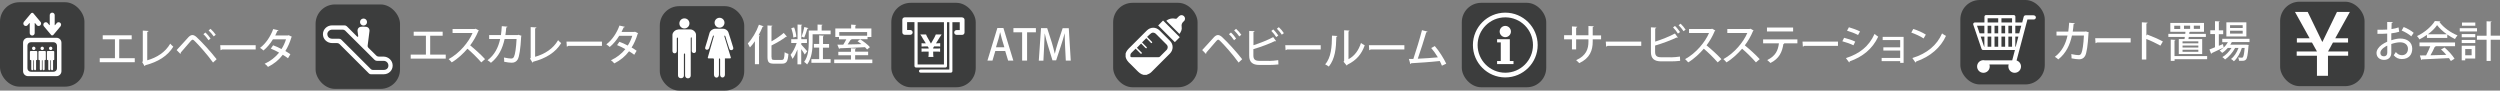
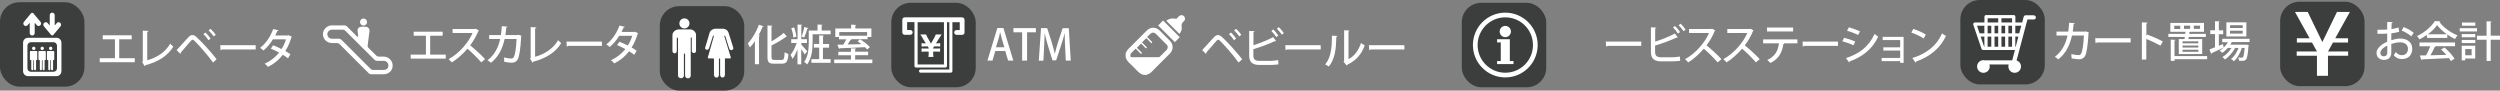
<svg xmlns="http://www.w3.org/2000/svg" id="_レイヤー_2" viewBox="0 0 292.55 10.6">
  <rect x="0" y="0" width="292.55" height="10.6" fill="#808080" stroke="none" />
  <defs>
    <style>.cls-1{fill:#3c3d3d;}.cls-1,.cls-2{stroke-width:0px;}.cls-2{fill:#fff;}</style>
  </defs>
  <g id="_テキスト">
    <rect class="cls-1" y=".26" width="9.88" height="9.88" rx="2.27" ry="2.27" />
    <path class="cls-2" d="M3.95,5.86c.11,0,.2-.09.2-.2s-.09-.2-.2-.2-.2.09-.2.2.09.2.2.2Z" />
    <path class="cls-2" d="M4.21,7.07s.02-.04.04-.04h.05s.06-.02.06-.05v-.94s-.04-.07-.09-.07c0,0-.34,0-.34,0,0,0-.34,0-.34,0-.05,0-.09.05-.09.07v.94s.04.05.06.05h.06s.04.02.04.04v1.03c0,.06.05.12.12.12s.12-.05.12-.12v-1s0-.06.04-.06.04.06.04.06v1c0,.06.05.12.12.12s.12-.05.12-.12v-1.02Z" />
    <path class="cls-2" d="M4.94,5.86c.11,0,.2-.09.2-.2s-.09-.2-.2-.2-.2.09-.2.2.09.2.2.2Z" />
    <path class="cls-2" d="M5.21,7.07s.02-.04.04-.04h.05s.06-.02.06-.05v-.94s-.04-.07-.09-.07c0,0-.34,0-.34,0,0,0-.34,0-.34,0-.05,0-.09.05-.09.07v.94s.04.05.06.05h.06s.04.02.04.04v1.03c0,.06.05.12.12.12s.12-.05.12-.12v-1s0-.06.04-.06.04.06.04.06v1c0,.06.05.12.12.12s.12-.05.12-.12v-1.02Z" />
    <path class="cls-2" d="M5.93,5.86c.11,0,.2-.09.2-.2s-.09-.2-.2-.2-.2.09-.2.2.09.2.2.2Z" />
    <path class="cls-2" d="M6.2,7.07s.02-.04.04-.04h.05s.06-.02.06-.05v-.94s-.04-.07-.09-.07c0,0-.34,0-.34,0,0,0-.34,0-.34,0-.05,0-.09.05-.09.07v.94s.04.05.06.05h.06s.04.02.04.04v1.03c0,.06.05.12.12.12s.12-.05.12-.12v-1s0-.06.04-.06.04.06.04.06v1c0,.06.05.12.12.12s.12-.05.12-.12v-1.02Z" />
    <path class="cls-2" d="M3.77,4.16c.16,0,.29-.13.29-.29,0,0,0-.88,0-1.14,0-.06.05-.02.05-.02l.17.2c.05.08.14.13.24.13.16,0,.29-.13.29-.29,0-.07-.02-.13-.06-.18l-.82-.98c-.05-.06-.05-.09-.16-.09h0,0c-.1,0-.1.03-.16.09l-.82.98s-.06.11-.06.18c0,.16.13.29.29.29.1,0,.19-.05.24-.13l.17-.2s.05-.05.05.02c0,.27,0,1.15,0,1.14,0,.16.13.29.29.29h0,0Z" />
    <path class="cls-2" d="M6.11,1.48c-.16,0-.29.13-.29.29,0,0,0,.88,0,1.14,0,.06-.05.02-.05.02l-.17-.2c-.05-.08-.14-.13-.24-.13-.16,0-.29.13-.29.29,0,.07.02.13.06.18l.82.98c.05.06.05.09.16.09h0,0c.1,0,.1-.03.16-.09l.82-.98s.06-.11.06-.18c0-.16-.13-.29-.29-.29-.1,0-.19.05-.24.13l-.17.2s-.05.05-.05-.02c0-.27,0-1.15,0-1.14,0-.16-.13-.29-.29-.29h0,0Z" />
    <path class="cls-2" d="M6.61,4.42h-3.33c-.32,0-.58.26-.58.58v3.33c0,.32.26.58.58.58h3.33c.32,0,.58-.26.58-.58v-3.33c0-.32-.26-.58-.58-.58ZM6.67,7.99c0,.23-.18.41-.41.41h-2.64c-.23,0-.41-.18-.41-.41v-2.64c0-.23.18-.41.41-.41h2.64c.23,0,.41.18.41.41v2.64Z" />
    <rect class="cls-1" x="77.21" y=".72" width="9.88" height="9.88" rx="2.27" ry="2.27" />
    <path class="cls-2" d="M80.09,3.33c.32,0,.59-.26.59-.59s-.26-.59-.59-.59-.59.26-.59.59.26.59.59.59Z" />
    <path class="cls-2" d="M79.37,3.46c-.36,0-.68.34-.68.62v1.89c0,.35.51.37.51,0v-1.47c0-.06.03-.11.07-.11s.07.05.07.11v4.33c0,.43.69.43.69.02v-2.49c0-.06.03-.11.07-.11s.07.05.07.11v2.48c0,.43.66.44.66,0v-4.37c0-.06.03-.11.06-.11s.06.05.06.11v1.49c0,.31.5.34.5,0v-1.9c0-.28-.32-.62-.68-.62h-1.41Z" />
    <path class="cls-2" d="M84.83,6.83s0,.05,0,.11v1.8c0,.43-.56.45-.56,0v-1.8c0-.06-.03-.11-.07-.11s-.07.05-.07.11v1.8c0,.47-.58.44-.58,0v-1.8c0-.06-.05-.11-.11-.11h-.53c-.06,0-.1-.05-.08-.11l.7-2.46c.02-.06,0-.11-.03-.11s-.07.05-.09.11c0,0-.33,1.06-.43,1.37-.1.31-.56.22-.45-.1.11-.32.41-1.36.5-1.68.09-.32.47-.49.64-.49h.41c.06,0,.12,0,.14,0h.39c.21,0,.51.12.63.43.11.3.46,1.45.56,1.77.1.31-.35.43-.45.16-.1-.27-.46-1.45-.46-1.45-.02-.06-.06-.11-.09-.11s-.04.05-.03.11l.75,2.45c.02.06-.02.11-.08.11h-.5c-.06,0-.11,0-.11,0Z" />
-     <path class="cls-2" d="M84.2,3.24c.32,0,.58-.26.58-.58s-.26-.58-.58-.58-.58.26-.58.58.26.58.58.58Z" />
    <rect class="cls-1" x="229.4" y="0" width="9.88" height="9.88" rx="2.27" ry="2.27" />
    <path class="cls-2" d="M237.97,1.79h-.93c-.11,0-.2.07-.23.18l-.17.66h-.8v-.68c0-.1-.09-.19-.19-.19h-3.24c-.1,0-.19.09-.19.19v.68h-1.13c-.06,0-.12.03-.15.08-.04.05-.05.11-.03.17l.97,2.84c.03.08.1.13.18.13h3.73l-.32,1.21h-3.2c-.06-.01-.11-.02-.17-.02-.41,0-.74.33-.74.74s.33.74.74.74.74-.33.74-.74c0-.08-.02-.16-.04-.24h2.26c-.03.07-.04.15-.04.24,0,.41.33.74.74.74s.74-.33.74-.74c0-.33-.22-.61-.52-.7l1.27-4.8h.75c.13,0,.24-.11.24-.24s-.11-.24-.24-.24ZM236.53,3.01l-.24.89h-.46v-.89h.7ZM235.88,5.47h-.05v-1.19h.36l-.31,1.19ZM233.83,3.01v.89h-.43v-.89h.43ZM235.45,3.01v.89h-.43v-.89h.43ZM234.64,3.9h-.43v-.89h.43v.89ZM233.02,3.9h-.43v-.89h.43v.89ZM233.02,4.28v1.19h-.43v-1.19h.43ZM233.4,4.28h.43v1.19h-.43v-1.19ZM234.21,4.28h.43v1.19h-.43v-1.19ZM235.02,4.28h.43v1.19h-.43v-1.19ZM235.45,2.63h-1.24v-.49h1.24v.49ZM232.59,2.14h1.24v.49h-1.24v-.49ZM232.21,3.01v.89h-.56l-.3-.89h.87ZM231.78,4.28h.43v1.19h-.03l-.4-1.19Z" />
    <rect class="cls-1" x="104.3" y=".33" width="9.88" height="9.88" rx="2.27" ry="2.27" />
    <path class="cls-2" d="M112.61,2.03h-6.74c-.16,0-.28.13-.28.28v1.48c0,.16.13.28.28.28h.65c.16,0,.28-.13.28-.28s-.13-.28-.28-.28h-.37v-.92h.86v5.13c0,.1.08.18.18.18h3.45c.1,0,.18-.08.18-.18V2.6h.27v5.54h-3.37c-.1,0-.18.08-.18.18s.08.18.18.18h3.55c.1,0,.18-.08.18-.18V2.6h.86v.92h-.37c-.16,0-.28.13-.28.28s.13.28.28.28h.65c.16,0,.28-.13.28-.28v-1.48c0-.16-.13-.28-.28-.28ZM110.46,7.54h-3.08V2.6h3.08v4.94Z" />
    <path class="cls-2" d="M107.91,4.39l.43.68h-.14c-.15,0-.26,0-.36-.02v.4c.1-.01.22-.02.36-.02h.36l.11.17v.08h-.47c-.15,0-.27,0-.36-.02v.4c.1-.02.22-.02.36-.02h.47v.18c0,.17,0,.32-.03.44h.59c-.02-.11-.03-.26-.03-.44v-.18h.46c.13,0,.25,0,.35.02v-.4c-.1.02-.22.02-.35.02h-.46v-.08l.11-.17h.36c.15,0,.27,0,.35.02v-.4c-.09.01-.21.02-.35.02h-.14l.42-.68c.11-.17.19-.29.24-.36h-.68c-.02.07-.07.18-.15.33l-.42.74-.42-.74c-.08-.14-.13-.25-.15-.33h-.68c.08.12.16.24.24.36Z" />
    <rect class="cls-1" x="171.06" y=".33" width="9.88" height="9.88" rx="2.27" ry="2.27" />
    <path class="cls-2" d="M176.15,1.48c-2.09,0-3.79,1.7-3.79,3.79s1.7,3.79,3.79,3.79,3.79-1.7,3.79-3.79-1.7-3.79-3.79-3.79ZM176.15,8.51c-1.79,0-3.24-1.45-3.24-3.24s1.45-3.24,3.24-3.24,3.24,1.45,3.24,3.24-1.45,3.24-3.24,3.24Z" />
    <path class="cls-2" d="M176.15,4.35c.36,0,.66-.3.66-.66s-.3-.66-.66-.66-.66.3-.66.66.3.66.66.66Z" />
    <polygon class="cls-2" points="176.68 4.59 175.96 4.59 175.62 4.59 175.19 4.59 175.19 4.96 175.62 4.96 175.62 7.14 175.19 7.14 175.19 7.5 175.62 7.5 175.96 7.5 176.35 7.5 176.68 7.5 177.11 7.5 177.11 7.14 176.68 7.14 176.68 4.59" />
    <rect class="cls-1" x="266.82" y=".2" width="9.88" height="9.88" rx="2.27" ry="2.27" />
    <path class="cls-2" d="M270.05,1.4l1.71,3.52,1.71-3.52h1.51l-1.71,3.08h1.5v.5h-1.77l-.57,1.04h2.35v.5h-2.36v2.35h-1.29v-2.35h-2.37v-.5h2.37l-.58-1.04h-1.77v-.5h1.49l-1.71-3.08h1.51Z" />
-     <rect class="cls-1" x="36.93" y=".52" width="9.88" height="9.88" rx="2.27" ry="2.27" />
    <path class="cls-2" d="M42.54,2.99c-.23,0-.41-.18-.41-.41,0-.23.18-.41.41-.41s.41.18.41.41c0,.23-.18.41-.41.41Z" />
    <path class="cls-2" d="M37.79,4.01c0,.58.49,1.03,1.07,1.03h.59c.1,0,.2.04.27.11l3.46,3.45c.06.06.14.09.22.09h1.5c.59,0,1.05-.44,1.05-1.02,0-.59-.5-1.05-1.09-1.05h-.55c-.1,0-.2-.04-.27-.11l-.94-.93c-.06-.06-.09-.14-.08-.23l.22-1.73s0-.04,0-.06c0-.21-.16-.39-.36-.42-.11-.01-.23-.02-.34-.02s-.23,0-.34.02c-.2.03-.36.2-.36.42,0,.02,0,.04,0,.06l.08.61c0,.06-.07.1-.12.06l-1.21-1.21c-.07-.07-.17-.11-.27-.11h-1.46c-.59,0-1.07.46-1.07,1.04ZM38.3,4.01c0-.14.06-.27.16-.37.11-.11.25-.17.41-.17h1.25c.1,0,.2.04.27.11l3.45,3.43c.07.07.17.11.27.11h.79c.15,0,.29.06.39.16.1.1.16.24.16.39s-.05.27-.14.36c-.1.1-.24.15-.4.15h-1.29c-.08,0-.16-.03-.22-.09l-3.46-3.45c-.07-.07-.17-.11-.27-.11h-.8c-.32,0-.56-.22-.56-.52Z" />
-     <rect class="cls-1" x="130.26" y=".33" width="9.88" height="9.88" rx="2.27" ry="2.27" />
    <path class="cls-2" d="M131.71,6.3c.08-.33.31-.56.55-.79.65-.64,1.29-1.28,1.93-1.93.44-.44,1.07-.45,1.51-.01.41.4.81.81,1.21,1.21.42.42.41,1.06,0,1.48-.73.73-1.45,1.45-2.18,2.18-.16.16-.36.24-.56.32h-.35c-.33-.07-.56-.29-.79-.52-.26-.27-.52-.53-.79-.79-.24-.22-.45-.46-.52-.79v-.35ZM132.91,5.68c-.18.18-.36.34-.52.51-.1.1-.12.23-.11.37,0,.09.04.13.14.13,1.05,0,2.11,0,3.16,0,.05,0,.12-.02.15-.06.26-.25.52-.51.77-.77.19-.19.2-.46.01-.65-.42-.43-.84-.85-1.26-1.26-.15-.14-.37-.18-.53-.07-.17.12-.32.28-.49.44.18.18.35.34.51.51.05.05.14.11.06.19-.08.08-.14-.02-.18-.07-.17-.16-.33-.33-.48-.49-.18.17-.34.33-.5.5.03.03.06.07.1.1.15.15.3.29.44.45.03.03.02.09.03.13-.05,0-.1,0-.14-.01-.03-.01-.05-.05-.08-.07-.16-.16-.31-.31-.46-.47-.17.17-.33.33-.49.5.15.15.32.32.49.49.05.05.15.1.06.19-.08.08-.13-.02-.18-.06-.17-.17-.33-.34-.5-.5Z" />
-     <path class="cls-2" d="M138.05,4.36c-.19.19-.39.39-.57.57-.65-.65-1.3-1.3-1.95-1.95.18-.18.38-.38.57-.58.64.64,1.3,1.3,1.95,1.95Z" />
+     <path class="cls-2" d="M138.05,4.36c-.19.19-.39.39-.57.57-.65-.65-1.3-1.3-1.95-1.95.18-.18.38-.38.57-.58.64.64,1.3,1.3,1.95,1.95" />
    <path class="cls-2" d="M138.03,3.98c-.52-.52-1.03-1.03-1.55-1.55.2-.16.43-.25.69-.27.12,0,.24,0,.35.03.1.02.16.01.22-.07.07-.08.15-.16.23-.23.17-.16.42-.16.58,0,.16.16.17.43,0,.58-.21.18-.33.36-.27.68.06.3-.08.58-.26.82Z" />
    <path class="cls-2" d="M12.01,4.13h3.4v.47h-1.46v2.21h1.82v.47h-4.1v-.47h1.78v-2.21h-1.43v-.47Z" />
    <path class="cls-2" d="M17.22,7.06c1.16-.33,2.13-.96,2.7-1.95.09.11.26.27.36.35-.66,1.09-1.8,1.79-3.27,2.17-.01.04-.04.09-.09.11l-.28-.47.07-.1v-3.59l.67.04c0,.05-.05.1-.15.11v3.32Z" />
    <path class="cls-2" d="M20.66,5.87c.37-.38,1.1-1.21,1.41-1.54.15-.15.3-.23.45-.23s.31.09.47.23c.61.56,1.66,1.7,2.36,2.6l-.42.39c-.65-.91-1.7-2.09-2.17-2.54-.09-.09-.16-.14-.22-.14-.05,0-.12.05-.2.14-.2.22-.86,1-1.18,1.36,0,.05,0,.12-.06.16l-.43-.44ZM24.03,3.8c.22.19.47.5.61.71l-.24.2c-.13-.21-.4-.54-.6-.71l.23-.19ZM24.63,3.37c.22.19.48.49.62.7l-.24.19c-.13-.2-.41-.52-.6-.7l.23-.19Z" />
    <path class="cls-2" d="M25.77,5.29h4.15v.5h-3.95s-.09.08-.16.09l-.04-.59Z" />
    <path class="cls-2" d="M34.17,4.29s-.04.06-.07.08c-.18.6-.43,1.17-.71,1.6.19.11.43.26.59.38l-.28.47c-.16-.13-.41-.29-.61-.41-.45.6-1.03,1.07-1.73,1.42-.07-.11-.26-.29-.39-.37.68-.31,1.25-.76,1.69-1.3-.32-.18-.65-.35-.97-.47l.27-.39c.32.12.66.26.98.44.23-.35.4-.73.53-1.14h-1.53c-.3.49-.7.98-1.11,1.31-.09-.09-.28-.24-.4-.31.68-.5,1.24-1.36,1.54-2.2l.64.15s-.07.07-.15.07c-.06.15-.16.36-.25.53h1.48l.09-.03.37.18Z" />
    <path class="cls-2" d="M48.4,3.71h3.4v.47h-1.46v2.21h1.82v.47h-4.1v-.47h1.78v-2.21h-1.43v-.47Z" />
    <path class="cls-2" d="M56.06,3.56s-.04.05-.08.07c-.27.64-.56,1.14-.96,1.68.51.41,1.29,1.11,1.74,1.61l-.44.38c-.41-.48-1.16-1.22-1.62-1.6-.45.53-1.15,1.2-1.84,1.6-.08-.11-.25-.28-.36-.38,1.3-.71,2.35-2,2.8-3.06h-2.34v-.47h2.61l.09-.03.4.22Z" />
    <path class="cls-2" d="M61.04,4.18s-.02.05-.05.07c-.08,1.48-.22,2.38-.41,2.71-.16.27-.41.38-.69.38-.21,0-.54-.04-.89-.11,0-.13,0-.36-.03-.5.34.08.71.12.83.12.16,0,.27-.04.35-.22.13-.26.25-1.05.3-2.07h-1.4c-.24,1.1-.69,2.07-1.6,2.79-.09-.09-.27-.23-.4-.3.84-.64,1.26-1.5,1.48-2.49h-1.29v-.46h1.38c.05-.35.07-.64.1-1.04l.66.06c0,.05-.05.08-.14.1-.03.34-.05.59-.1.88h1.44l.09-.03.36.12Z" />
    <path class="cls-2" d="M62.61,6.65c1.16-.33,2.13-.96,2.7-1.95.09.11.26.27.36.35-.66,1.09-1.8,1.79-3.27,2.17-.01.04-.04.09-.09.11l-.28-.47.07-.1v-3.59l.67.04c0,.05-.05.1-.15.11v3.32Z" />
    <path class="cls-2" d="M66.29,4.87h4.15v.5h-3.95s-.09.08-.16.09l-.04-.59Z" />
    <path class="cls-2" d="M74.69,3.88s-.04.06-.07.08c-.18.6-.43,1.17-.71,1.6.19.11.43.26.59.38l-.28.47c-.16-.13-.41-.29-.61-.41-.45.6-1.03,1.07-1.73,1.42-.07-.11-.26-.29-.39-.37.68-.31,1.25-.76,1.69-1.3-.32-.18-.65-.35-.97-.47l.27-.39c.32.12.66.26.98.44.23-.35.4-.73.53-1.14h-1.53c-.3.49-.7.98-1.11,1.31-.09-.09-.28-.24-.4-.31.68-.5,1.24-1.36,1.54-2.2l.64.15s-.07.07-.15.07c-.06.15-.16.36-.25.53h1.48l.09-.03.37.18Z" />
    <path class="cls-2" d="M88.34,7.53v-2.71c-.18.27-.38.52-.58.73-.05-.11-.18-.36-.25-.47.49-.5,1-1.35,1.3-2.19l.56.19s-.08.06-.13.05c-.13.34-.3.68-.47.99l.17.05s-.04.07-.12.08v3.26h-.48ZM90.29,6.67c0,.29.05.34.31.34h.88c.26,0,.3-.17.34-.9.11.08.31.17.44.2-.06.84-.19,1.14-.75,1.14h-.96c-.57,0-.74-.17-.74-.79v-3.68l.59.03s-.04.08-.12.08v1.75c.53-.3,1.07-.67,1.43-.99l.38.44s-.07.03-.12.02c-.42.33-1.07.7-1.69,1.01v1.35Z" />
    <path class="cls-2" d="M93.76,5.22c.17.17.61.66.7.78l-.29.38c-.08-.15-.25-.4-.41-.63v1.78h-.44v-1.75c-.17.43-.37.85-.58,1.11-.04-.14-.16-.34-.23-.47.27-.32.55-.88.72-1.39h-.64v-.44h.74v-1.72l.55.03s-.04.06-.11.08v1.61h.66v.44h-.66v.18ZM92.93,3.21c.14.35.24.8.26,1.09l-.36.09c0-.29-.11-.75-.23-1.1l.33-.08ZM94.59,3.31s-.05.05-.11.05c-.09.31-.24.76-.37,1.04-.08-.03-.22-.08-.31-.12.12-.3.26-.78.32-1.12l.48.13ZM96.14,3.57h1.06v.44h-2.11v.96c0,.76-.09,1.86-.64,2.57-.08-.09-.26-.25-.35-.3.49-.65.54-1.58.54-2.27v-1.4h1.03v-.7l.59.03s-.04.07-.11.08v.58ZM96.3,5.57v1.35h.9v.43h-2.25v-.43h.91v-1.35h-.62v-.43h.62v-1l.56.04s-.04.07-.11.08v.89h.71v.43h-.71Z" />
    <path class="cls-2" d="M100.07,6.97h2.01v.42h-4.46v-.42h1.96v-.5h-1.48v-.41h1.48v-.41l.6.03s-.03.07-.11.08v.29h1.52v.41h-1.52v.5ZM98.18,4.59v-.26h-.43v-1h1.85v-.45l.6.04s-.03.07-.11.08v.33h1.88v1h-.45v.26h-1.92l.06.02s-.05.05-.12.05c-.09.16-.22.36-.35.54.5,0,1.06-.02,1.62-.04-.15-.12-.31-.23-.46-.33l.31-.23c.4.25.91.64,1.14.92l-.33.27c-.06-.08-.15-.17-.25-.27-1.08.06-2.2.1-2.95.13,0,.04-.04.06-.08.07l-.2-.49h.69c.12-.2.26-.43.36-.63h-.85ZM101.47,3.75h-3.26v.43h3.26v-.43Z" />
    <path class="cls-2" d="M118.58,7.09h-.61l-.34-1.12h-1.16l-.33,1.12h-.59l1.16-3.81h.71l1.16,3.81ZM117.53,5.53l-.3-1c-.07-.25-.13-.52-.19-.75h-.01c-.05.23-.11.51-.18.75l-.3,1h.98Z" />
    <path class="cls-2" d="M121.22,3.78h-1.03v3.31h-.58v-3.31h-1.02v-.49h2.63v.49Z" />
    <path class="cls-2" d="M125.28,7.09h-.56l-.08-1.6c-.02-.52-.05-1.1-.05-1.58h-.01c-.11.45-.26.94-.42,1.42l-.57,1.73h-.43l-.52-1.69c-.15-.5-.29-.99-.38-1.45h-.01c-.01.47-.04,1.07-.07,1.61l-.08,1.57h-.54l.26-3.81h.72l.54,1.68c.14.47.25.89.35,1.31h.01c.09-.41.21-.84.36-1.31l.55-1.67h.72l.23,3.81Z" />
    <path class="cls-2" d="M140.67,5.87c.37-.38,1.1-1.21,1.41-1.54.15-.15.3-.23.45-.23s.31.09.47.23c.61.56,1.66,1.7,2.36,2.6l-.42.39c-.65-.91-1.7-2.09-2.17-2.54-.09-.09-.16-.14-.22-.14-.05,0-.12.05-.2.14-.2.22-.86,1-1.18,1.36,0,.05,0,.12-.06.16l-.43-.44ZM144.04,3.8c.22.19.47.5.61.71l-.24.2c-.13-.21-.4-.54-.6-.71l.23-.19ZM144.64,3.37c.22.19.48.49.62.7l-.24.19c-.13-.2-.41-.52-.6-.7l.23-.19Z" />
    <path class="cls-2" d="M148.51,7.13c.23,0,.78-.04,1.07-.09,0,.16.01.34.02.5-.3.04-.82.06-1.05.06h-1.18c-.81,0-1.19-.34-1.19-1.09v-2.89l.64.03s-.04.09-.14.1v1.54c.7-.22,1.7-.61,2.31-.95l.34.47s-.04.02-.07.02c-.03,0-.05,0-.08-.02-.54.27-1.66.7-2.51.94v.75c0,.46.22.62.7.62h1.12ZM149,3.45c.21.19.45.5.59.71l-.25.18c-.12-.21-.38-.54-.57-.72l.23-.18ZM149.65,3.18c.21.19.46.49.59.7l-.24.18c-.13-.2-.39-.52-.58-.7l.23-.18Z" />
    <path class="cls-2" d="M150.4,5.29h4.15v.5h-3.95s-.09.08-.16.09l-.04-.59Z" />
    <path class="cls-2" d="M156.5,4.21c0,.05-.05.09-.12.1-.03,1.38-.15,2.57-.88,3.48-.11-.08-.29-.19-.43-.26.7-.79.79-2.06.8-3.36l.63.04ZM157.79,6.93c.74-.38,1.21-1.08,1.47-1.9.1.08.32.21.44.27-.36,1.02-.96,1.75-2.01,2.26-.02.04-.07.08-.1.11l-.37-.45.07-.09v-3.59l.63.04s-.04.09-.12.11v3.23Z" />
    <path class="cls-2" d="M160.19,5.29h4.15v.5h-3.95s-.09.08-.16.09l-.04-.59Z" />
-     <path class="cls-2" d="M168.73,7.68c-.07-.18-.16-.36-.25-.54-1.06.12-2.59.22-3.34.26,0,.05-.05.09-.1.1l-.17-.6c.15,0,.32,0,.52,0,.32-.95.76-2.39,1.01-3.37l.65.17c-.01.05-.07.08-.15.08-.25.87-.66,2.13-.99,3.09.7-.03,1.76-.1,2.35-.16-.23-.39-.52-.79-.78-1.09l.42-.23c.51.57,1.07,1.49,1.34,2.06l-.49.23Z" />
-     <path class="cls-2" d="M187.36,4.6h-.98v.27c0,1-.32,1.94-1.58,2.52-.09-.1-.24-.25-.36-.35,1.2-.53,1.44-1.35,1.44-2.16v-.28h-1.44v1.18h-.49v-1.18h-.92v-.48h.92v-1.03l.63.04s-.05.1-.14.12v.88h1.44v-1.09l.63.04s-.04.09-.13.1v.96h.98v.48Z" />
    <path class="cls-2" d="M187.91,4.87h4.15v.5h-3.95s-.09.08-.16.09l-.04-.59Z" />
    <path class="cls-2" d="M195.52,6.71c.23,0,.78-.04,1.07-.09,0,.16.01.34.02.5-.3.04-.82.06-1.05.06h-1.18c-.81,0-1.19-.34-1.19-1.09v-2.89l.64.03s-.04.09-.14.1v1.54c.7-.22,1.7-.61,2.31-.95l.34.47s-.04.02-.07.02c-.03,0-.05,0-.08-.02-.54.27-1.66.7-2.51.94v.75c0,.46.22.62.7.62h1.12ZM196.01,3.04c.21.19.45.5.59.71l-.25.18c-.12-.21-.38-.54-.57-.72l.23-.18ZM196.66,2.77c.21.19.46.49.59.7l-.24.18c-.13-.2-.39-.52-.58-.7l.23-.18Z" />
    <path class="cls-2" d="M200.74,3.56s-.04.05-.08.07c-.27.64-.56,1.14-.96,1.68.51.41,1.29,1.11,1.74,1.61l-.44.38c-.41-.48-1.16-1.22-1.62-1.6-.45.53-1.15,1.2-1.83,1.6-.08-.11-.25-.28-.36-.38,1.3-.71,2.35-2,2.8-3.06h-2.34v-.47h2.61l.09-.03.4.22Z" />
    <path class="cls-2" d="M205.22,3.56s-.04.05-.08.07c-.27.64-.56,1.14-.96,1.68.51.41,1.29,1.11,1.74,1.61l-.44.38c-.41-.48-1.16-1.22-1.62-1.6-.45.53-1.15,1.2-1.83,1.6-.08-.11-.25-.28-.36-.38,1.3-.71,2.35-2,2.8-3.06h-2.34v-.47h2.61l.09-.03.4.22Z" />
    <path class="cls-2" d="M210.33,5.07h-1.62l.09.02s-.05.07-.11.07c-.13.87-.46,1.69-1.51,2.21-.08-.08-.27-.26-.38-.34,1-.5,1.26-1.13,1.37-1.96h-1.85v-.46h4.01v.46ZM209.83,3.68h-3.06v-.46h3.06v.46Z" />
    <path class="cls-2" d="M210.93,4.87h4.15v.5h-3.95s-.09.08-.16.09l-.04-.59Z" />
    <path class="cls-2" d="M215.79,4.42c.45.11.98.29,1.31.45l-.21.43c-.32-.16-.87-.36-1.3-.47l.21-.41ZM216.01,6.8c1.57-.51,2.68-1.34,3.35-2.83.1.09.32.25.43.32-.67,1.44-1.86,2.38-3.34,2.89.01.04-.01.1-.06.13l-.38-.51ZM216.36,3.19c.45.13.97.32,1.3.49l-.23.42c-.35-.19-.84-.38-1.29-.51l.22-.4Z" />
    <path class="cls-2" d="M222.76,4.31v3.05h-.4v-.21h-2.17v-.37h2.17v-.87h-1.97v-.37h1.97v-.85h-2.05v-.38h2.46Z" />
    <path class="cls-2" d="M223.89,3.39c.51.15,1.1.42,1.47.66l-.26.45c-.36-.25-.95-.51-1.44-.69l.23-.42ZM223.79,6.79c1.72-.53,2.88-1.51,3.47-2.88.14.11.31.21.46.29-.62,1.36-1.82,2.42-3.49,3,0,.05-.04.1-.08.12l-.36-.52Z" />
    <path class="cls-2" d="M244.45,3.78s-.03.05-.05.07c-.08,1.48-.22,2.38-.41,2.71-.16.27-.41.38-.69.38-.21,0-.54-.04-.89-.11,0-.13,0-.36-.03-.5.34.08.71.12.83.12.16,0,.27-.04.35-.22.13-.26.25-1.05.3-2.07h-1.4c-.24,1.1-.69,2.07-1.6,2.79-.09-.09-.27-.23-.4-.3.84-.64,1.26-1.5,1.48-2.49h-1.29v-.46h1.38c.05-.35.07-.64.1-1.04l.66.06c0,.05-.05.08-.14.1-.03.34-.05.59-.1.88h1.44l.09-.03.36.12Z" />
    <path class="cls-2" d="M245.18,4.47h4.15v.5h-3.95s-.09.08-.16.09l-.04-.59Z" />
    <path class="cls-2" d="M252.81,5.34c-.46-.26-1.13-.58-1.65-.78v2.41h-.52V2.61l.67.04c0,.05-.05.09-.14.11v1.42l.1-.14c.57.21,1.32.54,1.83.81l-.28.48Z" />
    <path class="cls-2" d="M254.96,4.57h.67c.02-.08.03-.16.04-.25h-1.93v-.36h1.98c0-.08.02-.17.02-.24h-1.77v-1.04h3.94v1.04h-1.61s-.05.02-.09.03c0,.06-.01.14-.03.21h1.95v.36h-2l-.04.25h1.61v1.76h-2.74v-1.76ZM258.28,6.56v.37h-3.81v.19h-.45v-2.49l.56.04s-.04.07-.12.08v1.81h3.81ZM255.13,3.39v-.38h-.7v.38h.7ZM257.25,5.07v-.23h-1.85v.23h1.85ZM257.25,5.56v-.23h-1.85v.23h1.85ZM257.25,6.06v-.24h-1.85v.24h1.85ZM255.57,3v.38h.72v-.38h-.72ZM256.72,3v.38h.73v-.38h-.73Z" />
    <path class="cls-2" d="M263.23,4.92h-2.06c-.05.1-.11.21-.18.31h1.9s.25.03.25.03c0,.04,0,.08-.02.12-.08,1.04-.16,1.44-.29,1.58-.14.16-.28.17-.82.15,0-.11-.04-.28-.1-.38.17.01.33.02.4.02s.11,0,.15-.05c.08-.08.15-.38.21-1.09h-.33c-.18.59-.54,1.23-.93,1.56-.08-.09-.22-.21-.34-.27.37-.26.69-.77.88-1.29h-.4c-.26.51-.74,1.06-1.17,1.35-.08-.09-.21-.21-.32-.28.4-.22.8-.64,1.07-1.07h-.43c-.2.23-.42.43-.66.58-.07-.08-.21-.21-.3-.27.16-.09.32-.21.47-.36h0c-.51.24-1.04.5-1.4.66,0,.04-.02.07-.06.09l-.2-.52c.18-.06.4-.15.65-.26v-1.54h-.55v-.45h.55v-1.06l.56.03s-.04.06-.11.08v.96h.51v.45h-.51v1.36l.48-.2s0,.04.09.41c.19-.18.36-.4.49-.63h-.66v-.4h3.19v.4ZM262.87,2.61v1.66h-2.34v-1.66h2.34ZM262.44,3.28v-.33h-1.48v.33h1.48ZM262.44,3.93v-.33h-1.48v.33h1.48Z" />
    <path class="cls-2" d="M280.74,3.72c-.25.08-.56.14-.91.18,0,.27,0,.56,0,.81.36-.12.75-.2,1.04-.2.83,0,1.41.44,1.41,1.19,0,.7-.4,1.21-1.22,1.21-.35,0-.68-.12-.95-.45.09-.11.18-.26.25-.37.21.26.45.37.71.37.46,0,.71-.33.71-.75s-.32-.76-.92-.76c-.3,0-.67.08-1.03.2,0,.38,0,.92,0,1.04,0,.45-.29.82-.85.82-.44,0-.88-.26-.88-.81,0-.33.23-.68.61-.96.18-.13.4-.25.64-.36v-.95c-.34.03-.73.03-1.14.03v-.48c.42,0,.8,0,1.14-.02v-.89l.65.02c0,.06-.05.1-.13.11-.01.19-.02.45-.02.7.3-.04.58-.1.83-.19l.07.49ZM279.35,5.34c-.15.07-.8.4-.8.85,0,.23.14.4.42.4.22,0,.39-.14.39-.42,0-.12,0-.48,0-.82ZM282.17,4.26c-.26-.25-.73-.52-1.13-.69l.24-.41c.43.17.9.44,1.17.68l-.29.42Z" />
    <path class="cls-2" d="M284,4.44v-.36c-.27.2-.58.38-.88.53-.06-.11-.18-.29-.28-.39.87-.4,1.71-1.13,2.09-1.76l.65.04s-.05.07-.11.08c.47.65,1.34,1.26,2.11,1.56-.11.12-.22.29-.3.43-.29-.14-.6-.32-.9-.53v.4h-2.38ZM283.13,5.41v-.44h4.16v.44h-2.37l.11.04s-.06.06-.13.06c-.12.28-.3.65-.49.96.58-.01,1.22-.04,1.86-.05-.19-.22-.41-.45-.62-.64l.41-.22c.46.39.94.93,1.17,1.31l-.43.27c-.06-.1-.13-.22-.22-.34-1.16.06-2.39.12-3.16.15,0,.04-.04.06-.08.07l-.17-.53c.21,0,.46,0,.73-.01.17-.32.36-.73.49-1.07h-1.25ZM286.33,4.01c-.46-.32-.87-.71-1.14-1.07-.24.35-.62.74-1.08,1.07h2.22Z" />
    <path class="cls-2" d="M289.86,3.3v.38h-2.02v-.38h2.02ZM289.65,5.36v1.49h-1.17v.21h-.41v-1.71h1.59ZM288.07,4.36v-.37h1.59v.37h-1.59ZM288.07,5.04v-.37h1.59v.37h-1.59ZM289.66,2.64v.37h-1.56v-.37h1.56ZM289.23,5.74h-.75v.73h.75v-.73ZM292.55,4.18v.47h-1.09v2.48h-.48v-2.48h-1.13v-.47h1.13v-1.69l.6.03s-.04.08-.12.08v1.57h1.09Z" />
  </g>
</svg>